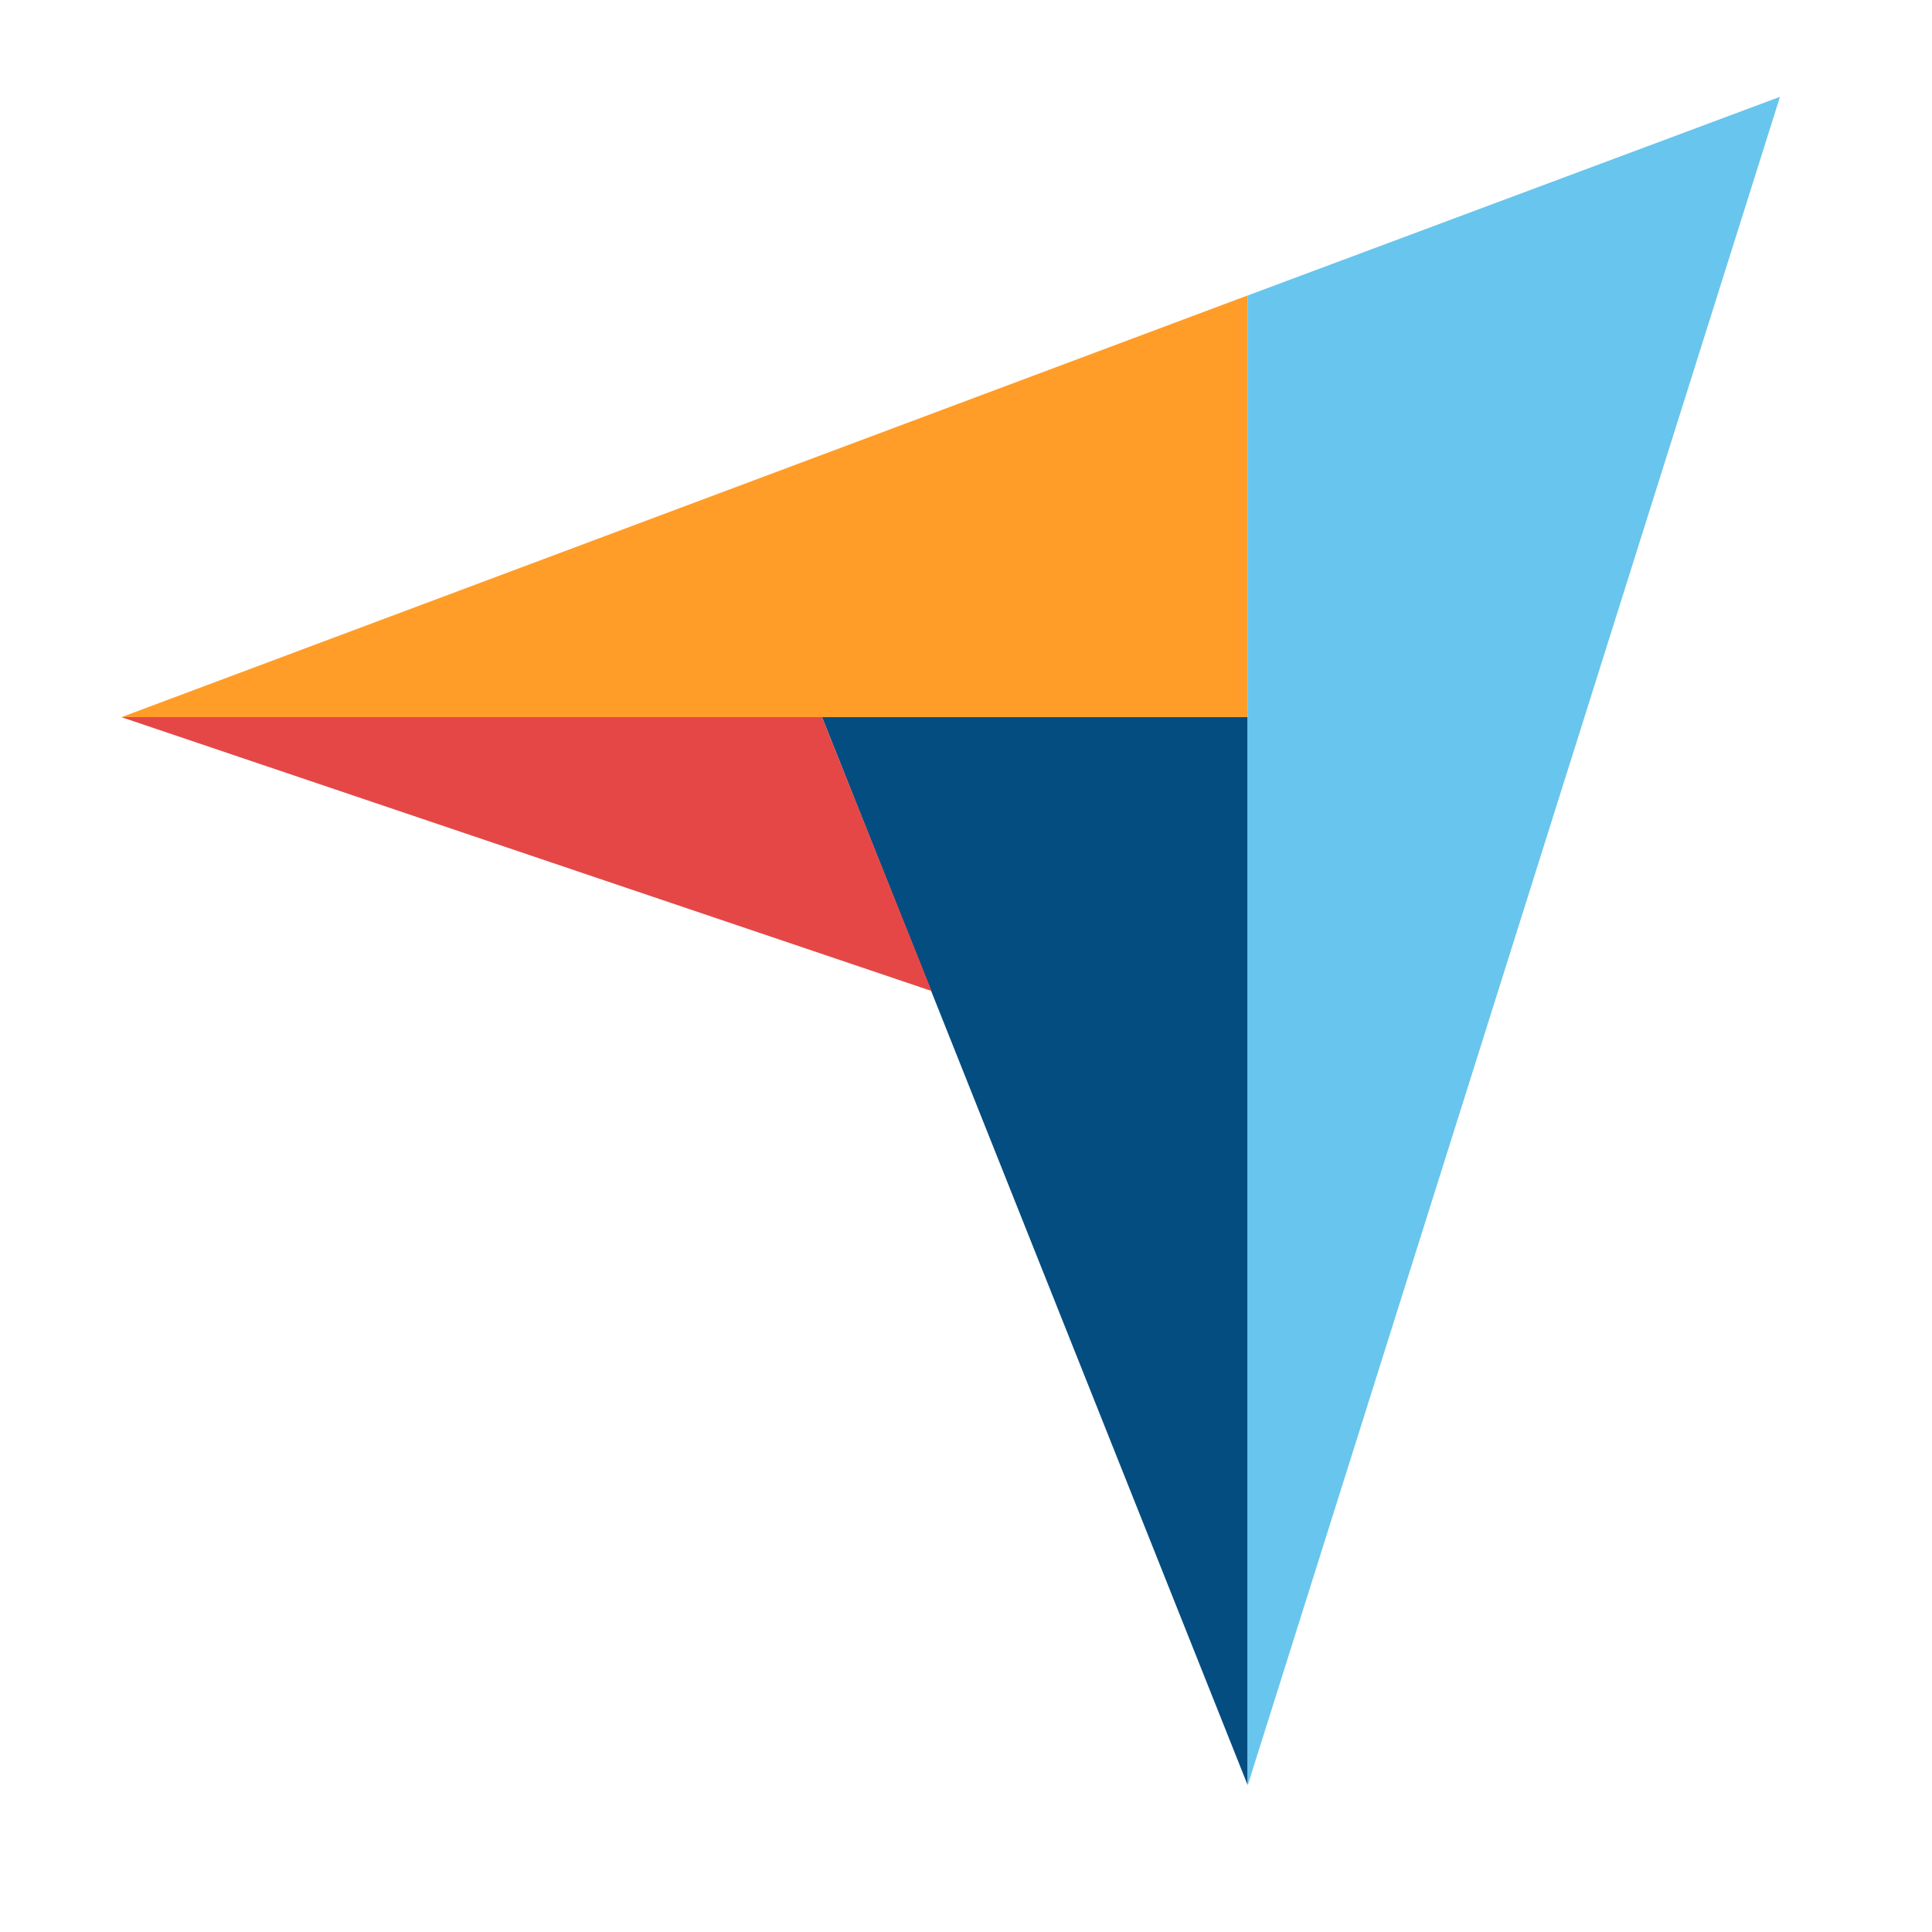
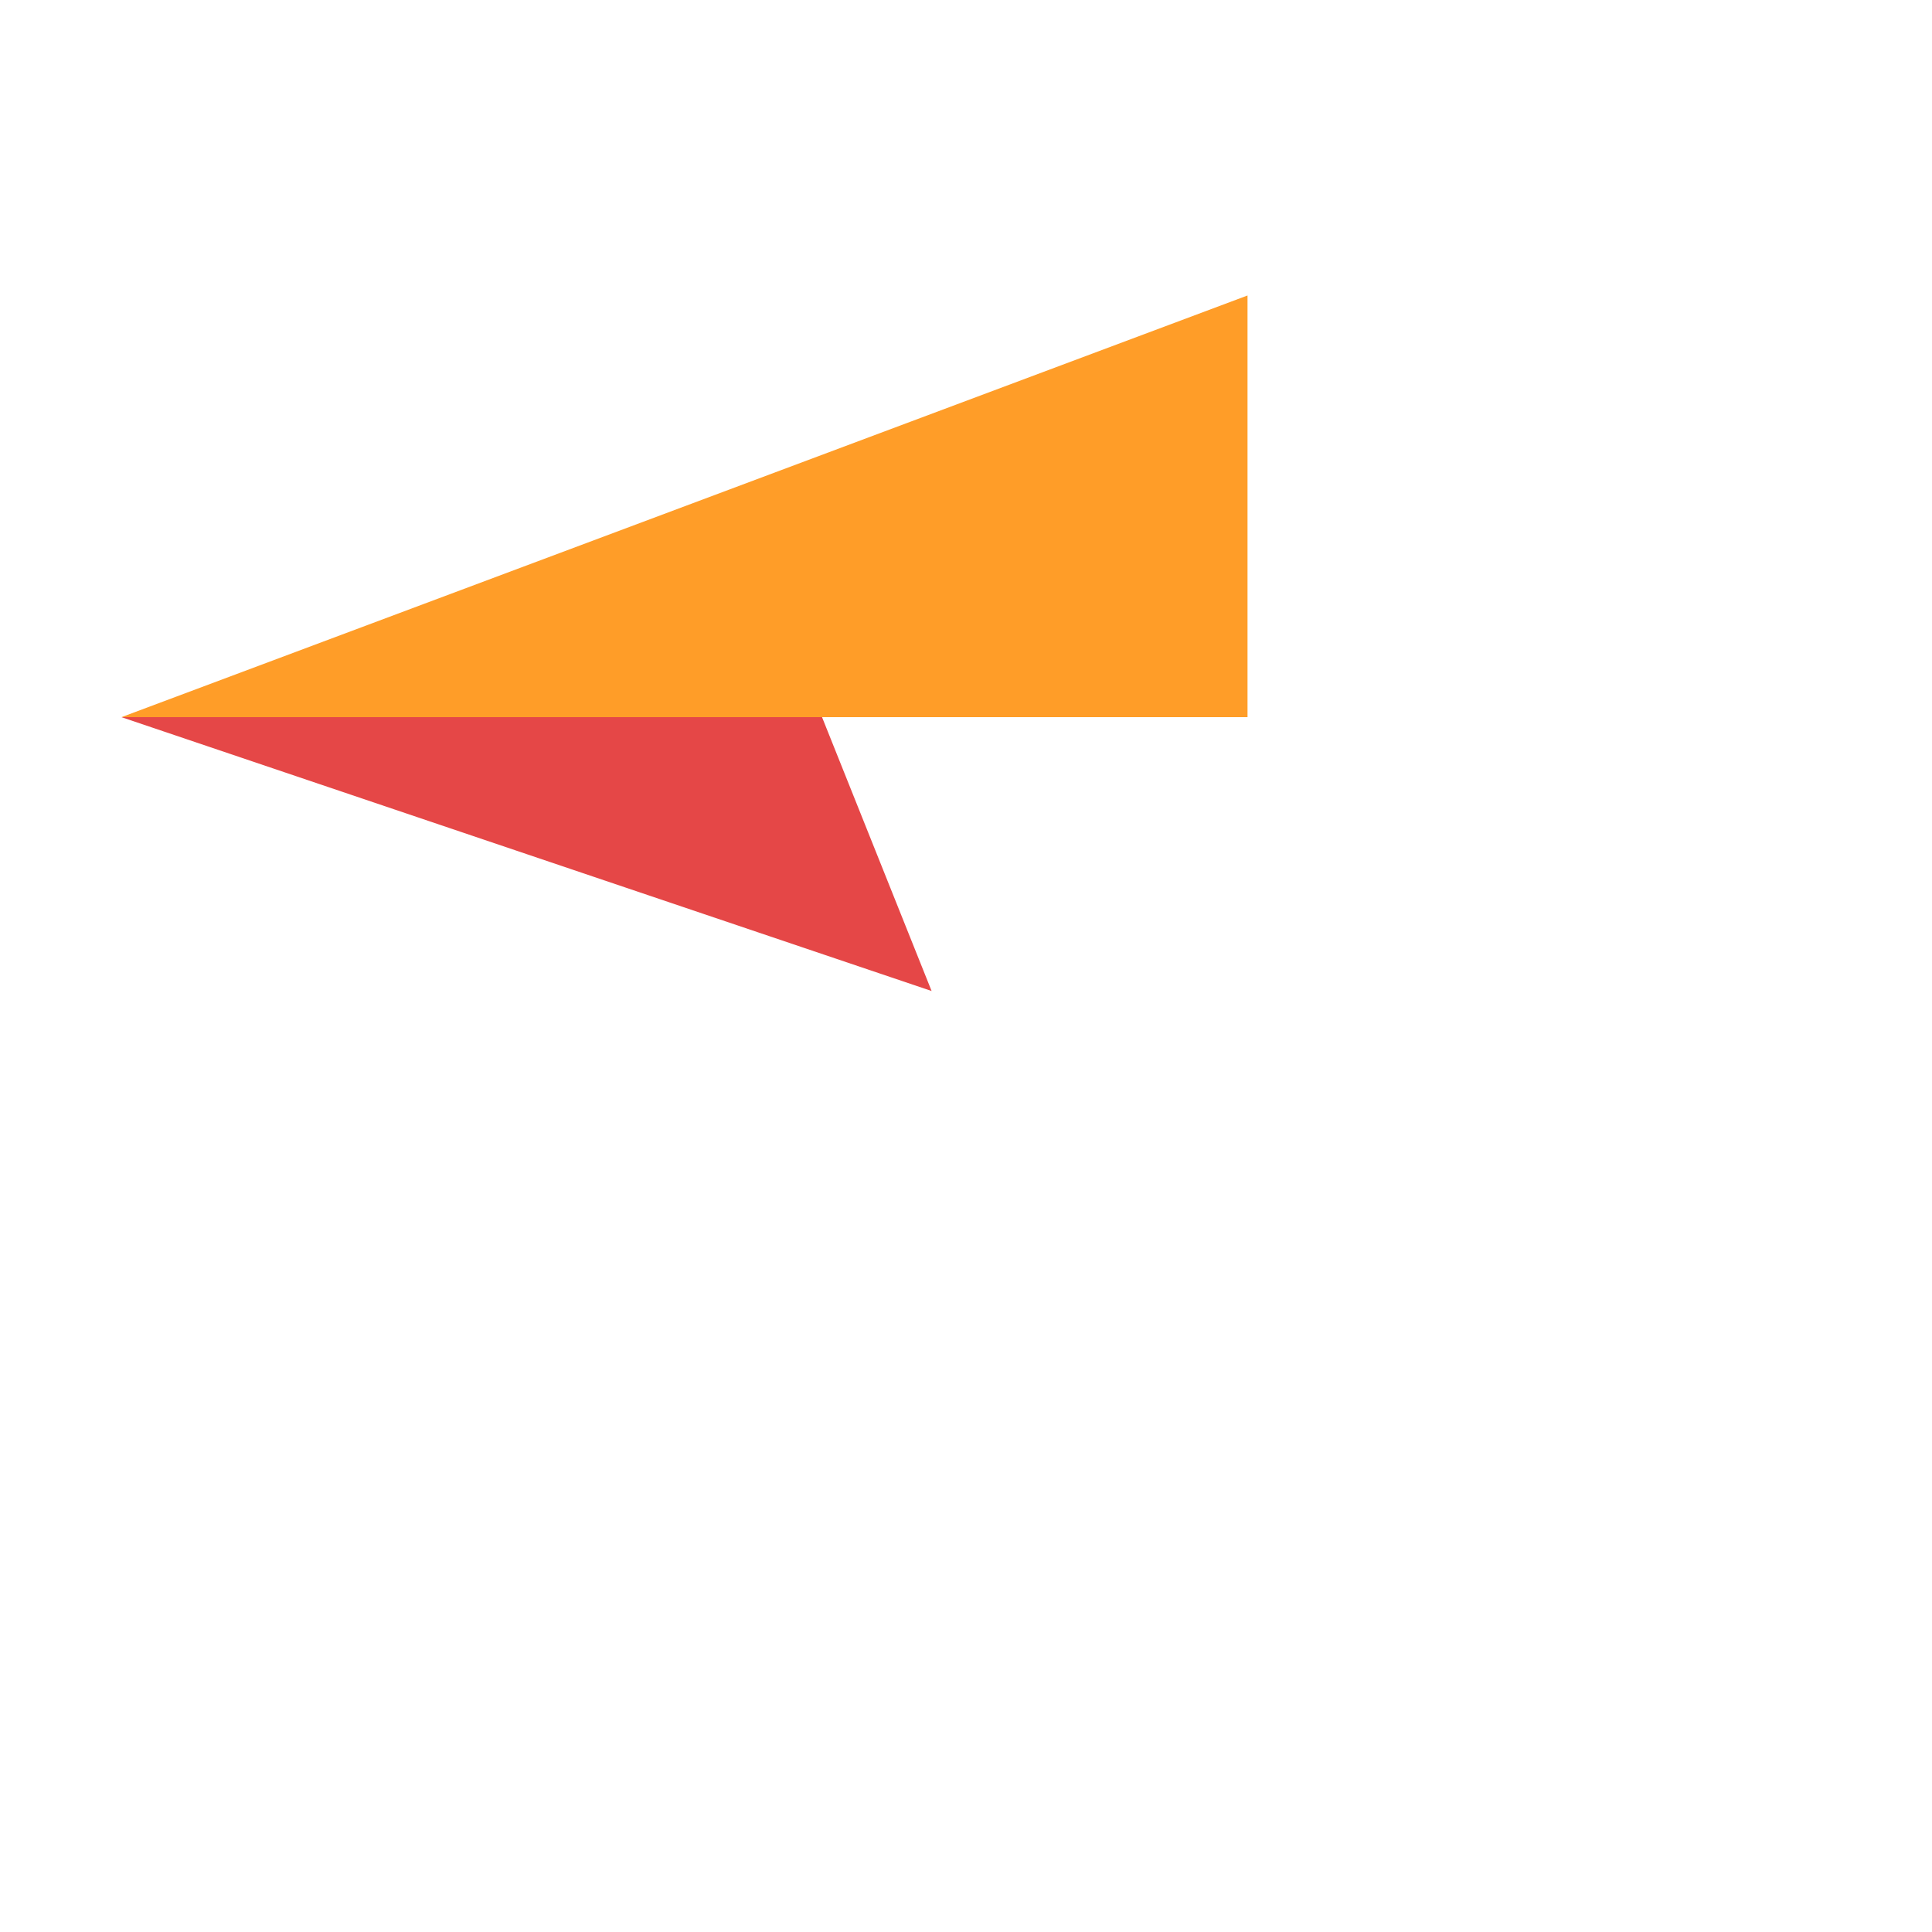
<svg xmlns="http://www.w3.org/2000/svg" width="35" height="35" viewBox="0 0 35 35" fill="none">
  <path d="M2.2 12.992H14.892H22.6V5.353L2.2 12.992Z" fill="#FF9D28" />
-   <path d="M22.6 5.354V32.354L32.246 1.754L22.6 5.354Z" fill="#68C5ED" />
-   <path d="M22.599 12.992H14.892L22.599 32.33V12.992Z" fill="#044D80" />
+   <path d="M22.6 5.354L32.246 1.754L22.6 5.354Z" fill="#68C5ED" />
  <path d="M2.2 12.992L16.877 17.953L14.892 12.992H2.2Z" fill="#E54747" />
</svg>